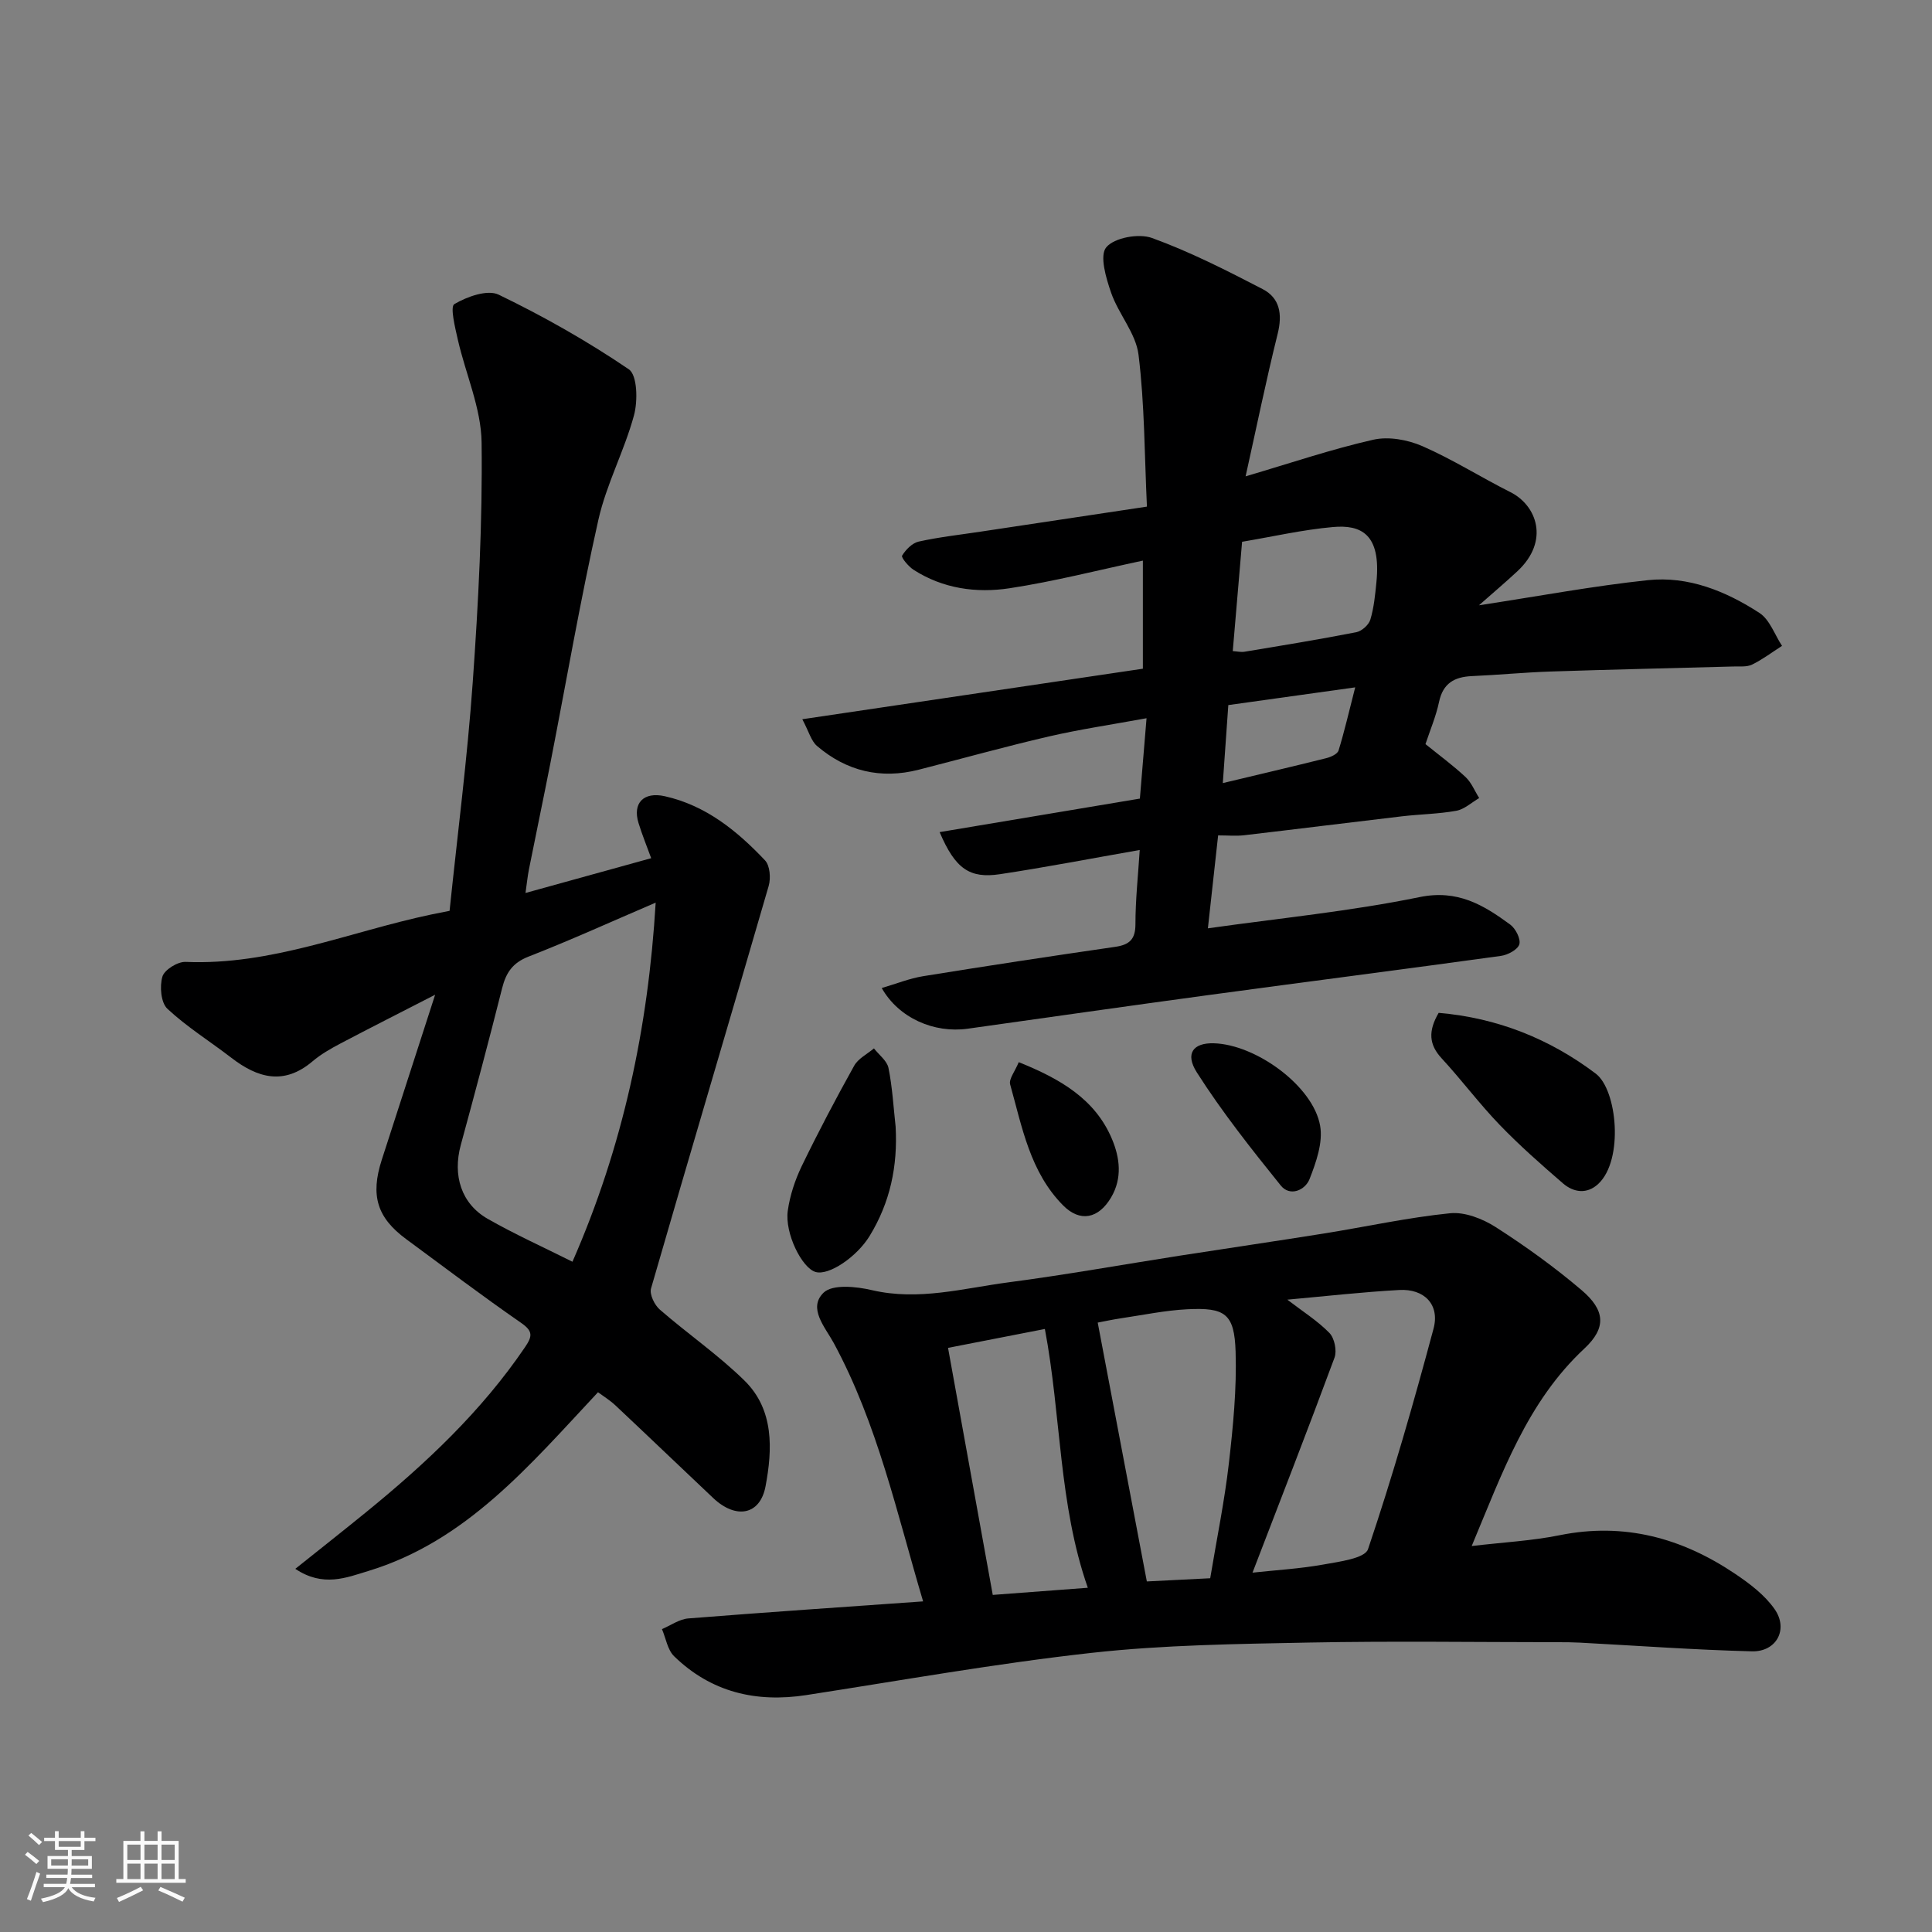
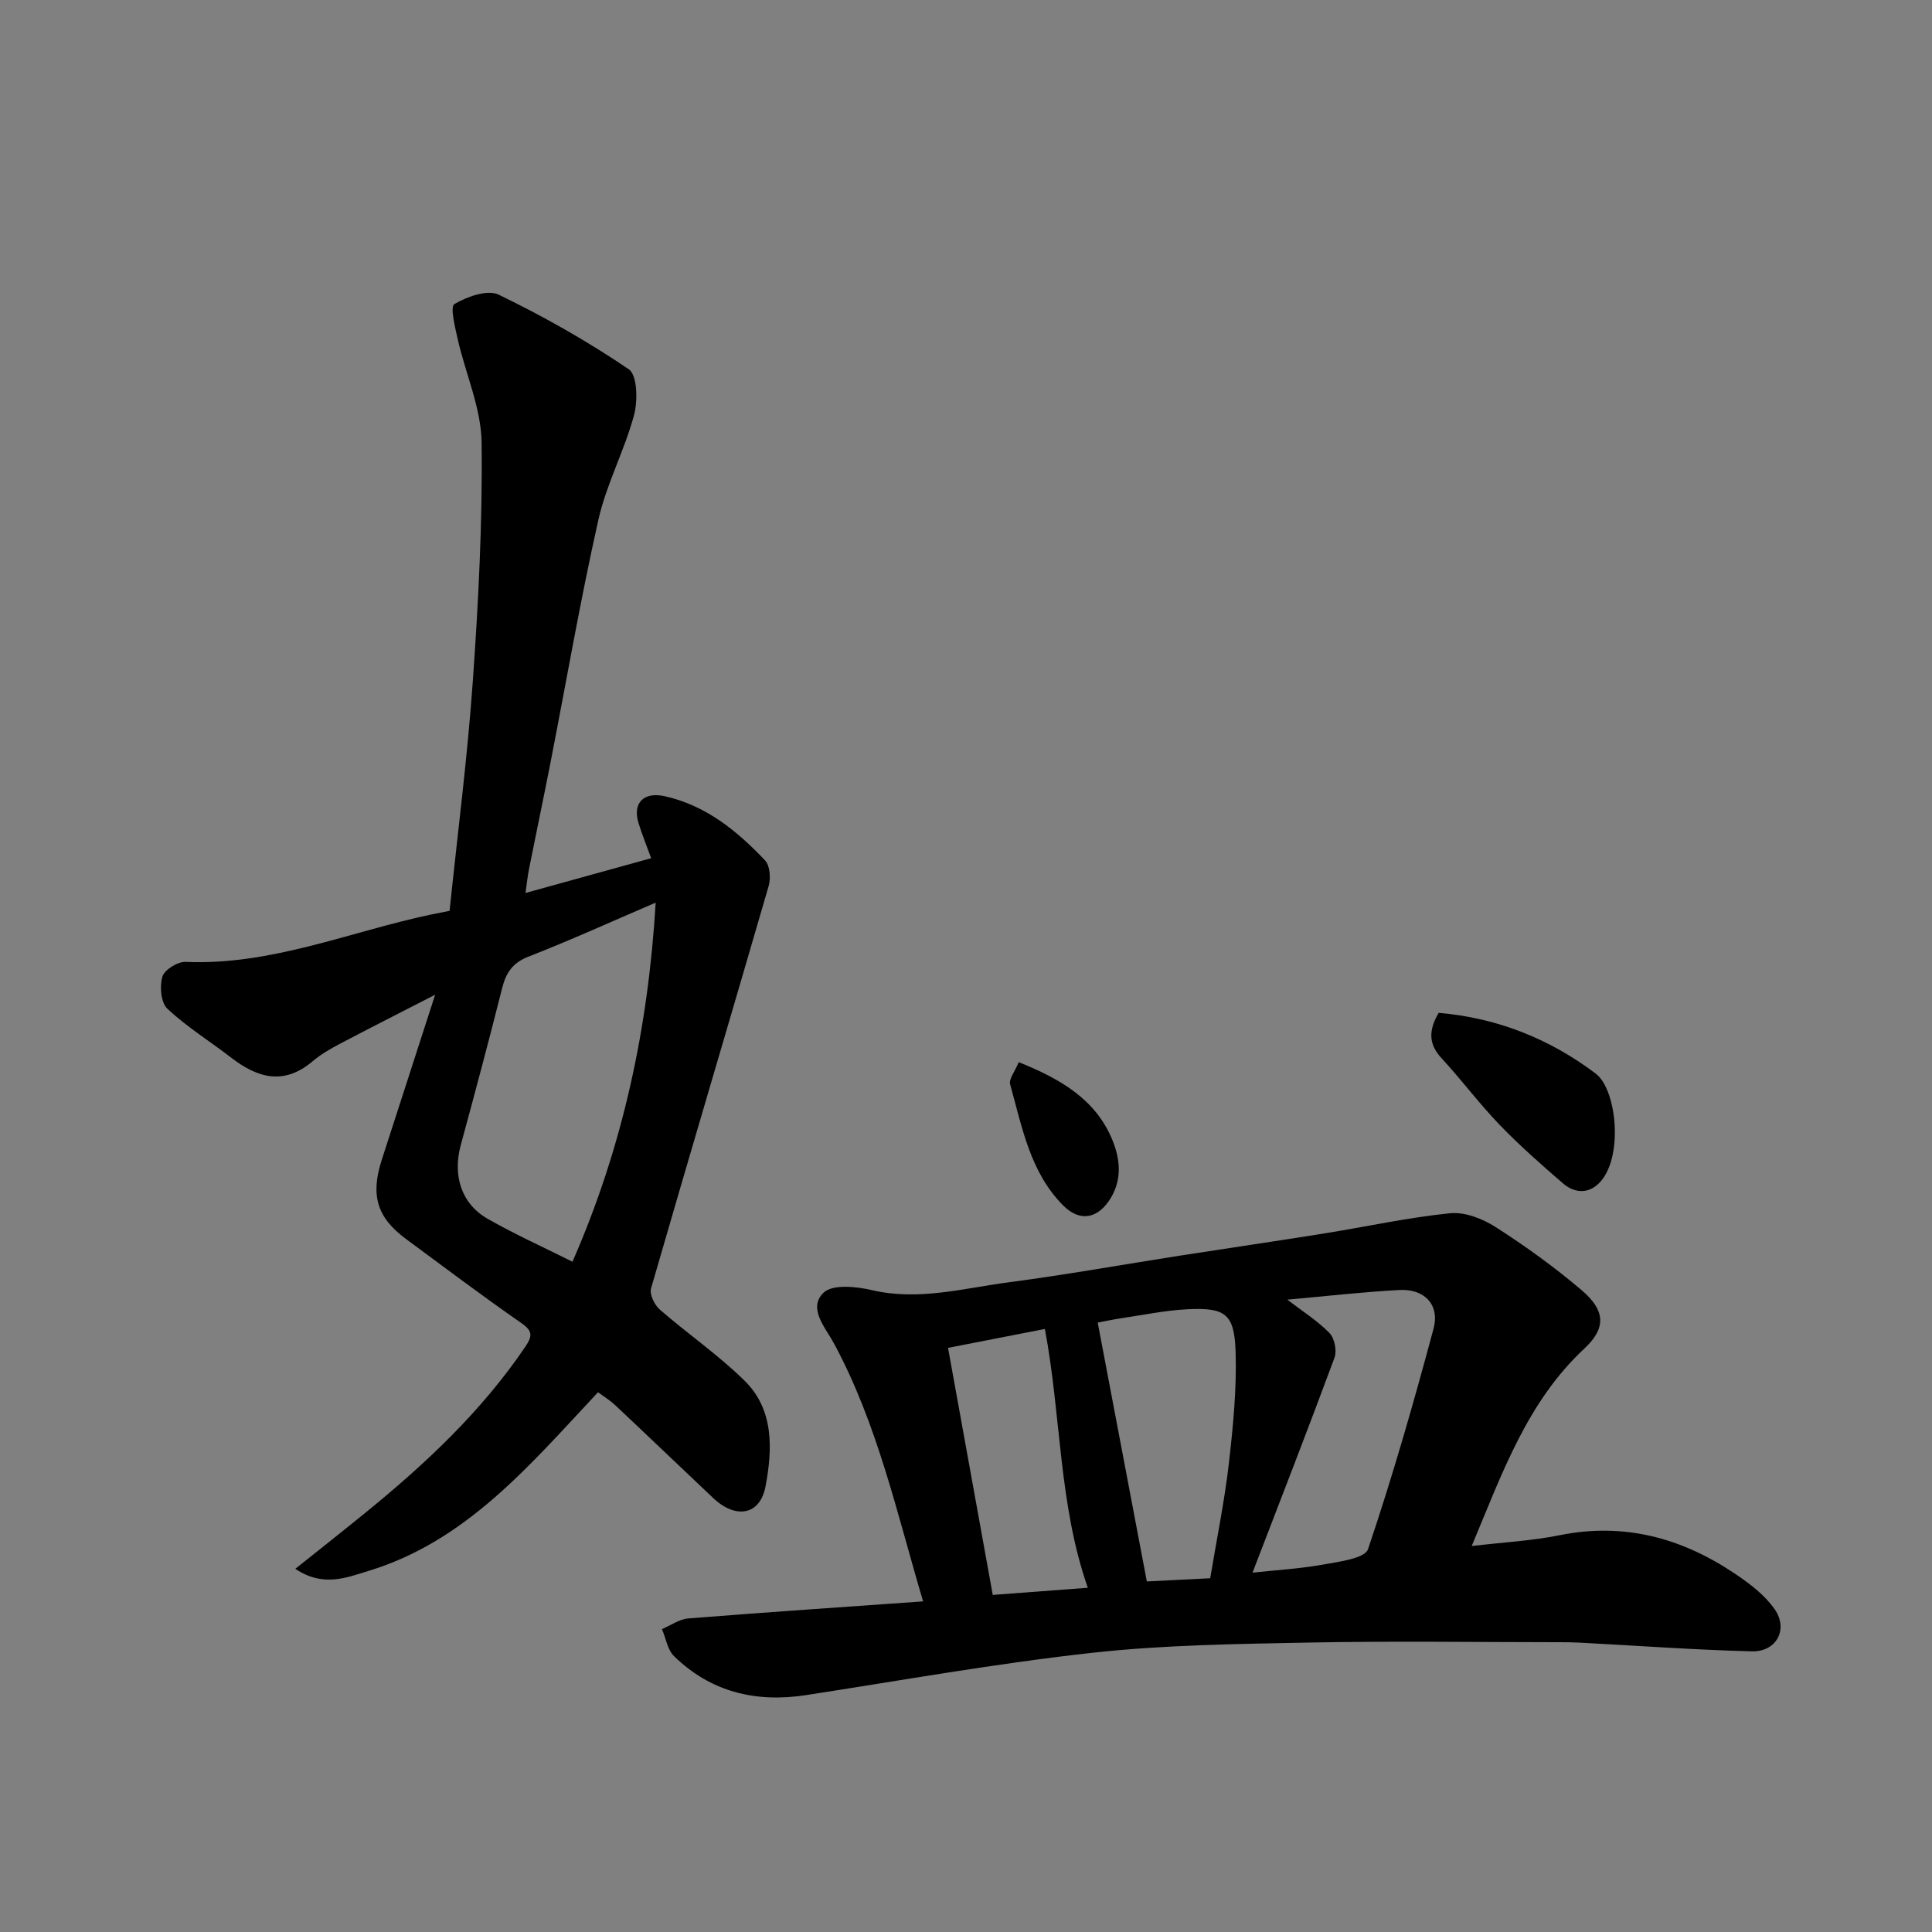
<svg xmlns="http://www.w3.org/2000/svg" enable-background="new 0 0 400 400" viewBox="0 0 400 400">
  <rect x="0" y="0" width="400" height="400" fill="#808080" stroke="none" />
-   <path d="m5.17 384 .55-.58c.85.61 1.65 1.24 2.4 1.87l-.59.64c-.83-.73-1.62-1.38-2.36-1.93m1.22 9.53-.82-.34c.71-1.76 1.37-3.64 1.98-5.63.24.13.5.25.76.36-.6 1.67-1.24 3.54-1.92 5.61m-.5-13.5.57-.54c.56.44 1.31 1.06 2.26 1.87l-.64.64c-.68-.66-1.41-1.32-2.19-1.97m3.25.46h2.24v-1.36h.77v1.36h4.57v-1.36h.76v1.36h2.28v.69h-2.28v1.84h-2.64v1.26h4.18v2.64h-4.21c0 .45-.02.86-.05 1.21h4.32v.69h-4.38c-.04.34-.1.75-.19 1.22h5.15v.69h-4.82c.87 1.19 2.51 1.92 4.93 2.19-.17.31-.3.57-.37.76-2.77-.49-4.52-1.41-5.26-2.76-.56 1.26-2.3 2.23-5.24 2.9-.12-.24-.26-.48-.43-.72 2.73-.55 4.38-1.34 4.96-2.38h-4.38v-.69h4.65c.1-.38.17-.79.21-1.22h-4.32v-.69h4.4c.03-.34.05-.75.05-1.21h-4.2v-2.64h4.23v-1.26h-2.69v-1.84h-2.24zm1.46 4.46v1.29h3.45c.01-.4.02-.57.01-.53v-.32-.45h-3.46zm1.55-2.59h4.57v-1.19h-4.57zm6.11 2.59h-3.42v.77c-.01.19-.01.37-.02.53h3.44z" fill="#fafafa" />
-   <path d="m32.63 379.16h.82v1.98h3.54v7.89h1.46v.78h-14.37v-.78h1.46v-7.89h3.54v-1.98h.82v1.98h2.73zm-3.49 11.48.5.73c-1.61.82-3.28 1.63-5 2.41-.13-.27-.28-.55-.44-.82 1.75-.72 3.4-1.49 4.94-2.32m-2.78-5.55h2.73v-3.18h-2.73zm0 3.95h2.73v-3.2h-2.73zm3.54-3.95h2.73v-3.18h-2.73zm0 3.95h2.73v-3.2h-2.73zm7.89 4.68c-1.84-.92-3.51-1.7-5.02-2.32l.45-.73c1.89.8 3.57 1.55 5.04 2.23zm-1.62-11.81h-2.73v3.18h2.73zm-2.73 7.13h2.73v-3.2h-2.73z" fill="#fafafa" />
  <g fill="#000001">
-     <path d="m236 165.34c.42-5.03.86-10.38 1.38-16.64-7.31 1.34-13.84 2.3-20.24 3.78-9.02 2.09-17.95 4.59-26.93 6.88-7.86 2.01-14.94.31-21.05-4.91-1.22-1.04-1.69-2.98-3.05-5.54 23.96-3.55 47.02-6.97 70.51-10.46 0-7.01 0-14.41 0-22.38-9.2 1.95-18.33 4.31-27.6 5.72-6.87 1.05-13.8.09-19.89-3.83-1.05-.68-2.59-2.54-2.36-2.92.76-1.24 2.09-2.61 3.43-2.91 4.29-.95 8.69-1.43 13.04-2.09 11.12-1.68 22.24-3.35 34.22-5.15-.51-10.72-.47-21.16-1.74-31.44-.54-4.43-4.13-8.41-5.67-12.83-1.06-3.04-2.44-7.71-1.01-9.42 1.67-2 6.73-2.92 9.46-1.93 7.88 2.86 15.44 6.71 22.91 10.58 3.59 1.86 4.12 5.22 3.12 9.25-2.42 9.74-4.43 19.59-6.64 29.52 9.34-2.75 17.78-5.62 26.43-7.58 3.16-.72 7.11 0 10.15 1.32 6.27 2.74 12.11 6.45 18.24 9.53 5.44 2.72 8.2 10.08 1.46 16.37-2.44 2.28-5 4.43-7.97 7.06 12.45-1.9 23.65-4 34.95-5.2 8.4-.9 16.17 2.27 23.12 6.78 2.14 1.39 3.15 4.5 4.68 6.82-2.05 1.31-4.02 2.81-6.19 3.87-1.11.54-2.6.36-3.92.4-12.6.35-25.19.62-37.79 1.04-5.44.18-10.86.71-16.3.95-3.62.16-5.99 1.47-6.81 5.34-.63 2.99-1.86 5.86-2.81 8.74 2.79 2.26 5.68 4.38 8.29 6.81 1.23 1.15 1.9 2.89 2.83 4.36-1.57.91-3.05 2.32-4.73 2.63-3.7.67-7.52.71-11.27 1.15-10.9 1.28-21.78 2.65-32.68 3.92-1.62.19-3.29.03-5.37.03-.74 6.68-1.44 13.09-2.12 19.24 14.82-2.1 29.46-3.52 43.8-6.46 7.92-1.63 13.26 1.63 18.79 5.68 1.12.82 2.22 2.98 1.89 4.09s-2.4 2.21-3.83 2.4c-20.1 2.78-40.22 5.35-60.32 8.08-16.69 2.26-33.36 4.65-50.04 6.99-7 .98-14.29-2.2-17.82-8.42 2.99-.87 5.73-1.99 8.58-2.45 13.22-2.14 26.47-4.15 39.72-6.07 2.93-.42 4.23-1.5 4.23-4.69 0-5.04.55-10.09.89-15.37-10.01 1.75-19.44 3.58-28.93 5.01-6.3.95-9.27-1.12-12.5-8.71 13.84-2.31 27.37-4.58 41.46-6.94zm19.23-30.54c.89.06 1.7.26 2.46.13 7.72-1.28 15.45-2.54 23.12-4.04 1.13-.22 2.57-1.51 2.9-2.59.75-2.48 1-5.13 1.26-7.73 1.02-10.08-3.24-11.97-9.02-11.45-6.28.56-12.47 1.99-18.79 3.05-.64 7.58-1.25 14.74-1.93 22.63zm-.92 11.18c-.42 5.94-.77 10.9-1.14 16.15 7.56-1.81 14.5-3.43 21.42-5.16.95-.24 2.31-.85 2.54-1.58 1.21-3.91 2.12-7.91 3.45-13.08-9.6 1.34-17.94 2.51-26.27 3.67z" />
    <path d="m123.81 288.25c-14.26 15.24-27.29 30.85-47.6 37.02-4.51 1.37-9.33 3.39-15.07-.46 5.17-4.13 9.98-7.92 14.73-11.79 12.31-10.03 23.82-20.83 32.82-34.09 1.55-2.28 1.69-3.32-.81-5.05-8.05-5.58-15.88-11.5-23.77-17.32-6.06-4.46-7.45-9.05-5.07-16.43 3.5-10.83 7.01-21.66 11.05-34.18-7.24 3.72-13.46 6.86-19.63 10.11-2.01 1.06-4.04 2.22-5.77 3.69-5.91 5-11.35 3.45-16.81-.76-4.4-3.39-9.18-6.36-13.22-10.13-1.35-1.26-1.63-4.64-1.04-6.65.41-1.42 3.16-3.13 4.8-3.06 17.76.76 33.97-6.25 50.85-9.81 1.1-.23 2.21-.44 3.81-.76 1.63-15.77 3.68-31.55 4.8-47.39 1.17-16.49 2.03-33.06 1.83-49.58-.09-7.1-3.29-14.14-4.91-21.24-.57-2.52-1.65-6.87-.73-7.41 2.62-1.55 6.86-3.07 9.18-1.95 9.31 4.5 18.39 9.64 26.94 15.45 1.77 1.2 1.88 6.55 1.07 9.53-1.99 7.34-5.71 14.24-7.37 21.62-3.75 16.68-6.65 33.56-9.93 50.35-1.44 7.36-2.99 14.69-4.45 22.04-.28 1.41-.42 2.85-.71 4.88 8.93-2.47 17.3-4.78 26.02-7.2-.92-2.53-1.88-4.87-2.62-7.28-1.28-4.15 1.07-6.53 5.44-5.55 8.51 1.91 14.97 7.17 20.75 13.28 1.02 1.07 1.22 3.68.76 5.28-8.06 27.8-16.33 55.54-24.36 83.35-.35 1.22.72 3.43 1.82 4.38 5.76 5.01 12.11 9.38 17.53 14.7 6.16 6.04 5.79 14.25 4.36 21.87-1.13 6.03-6.17 6.85-10.82 2.46-6.75-6.37-13.45-12.8-20.22-19.16-1.16-1.1-2.57-1.96-3.65-2.76zm11.94-101.37c-8.99 3.85-17.55 7.75-26.31 11.17-3.32 1.29-4.67 3.34-5.48 6.54-2.73 10.85-5.62 21.67-8.56 32.47-1.71 6.29.08 12.15 5.58 15.29 5.62 3.21 11.54 5.87 17.54 8.88 10.47-23.87 15.69-48.47 17.23-74.35z" />
    <path d="m304.7 320.09c6.58-.78 12.48-1.08 18.21-2.24 13.36-2.7 25.3.57 36.31 7.98 3.04 2.04 6.17 4.41 8.21 7.35 2.89 4.16.36 8.84-4.72 8.71-11.87-.3-23.73-1.17-35.6-1.8-1.5-.08-3-.09-4.49-.09-17.16-.01-34.32-.26-51.48.07-15.04.3-30.15.48-45.07 2.13-19.79 2.19-39.44 5.71-59.14 8.75-10.43 1.61-19.72-.61-27.36-8.04-1.37-1.33-1.7-3.72-2.52-5.62 1.82-.77 3.59-2.06 5.45-2.21 16.07-1.28 32.17-2.36 48.62-3.53-5.42-18.2-9.42-36.69-18.5-53.49-1.76-3.25-5.43-7.23-2.09-10.44 1.85-1.77 6.76-1.27 9.99-.51 9.67 2.26 18.95-.39 28.3-1.62 11.81-1.55 23.55-3.66 35.33-5.5 10.01-1.56 20.03-3.02 30.03-4.62 8.68-1.39 17.31-3.3 26.04-4.18 3.05-.31 6.75 1.14 9.45 2.87 6.18 3.96 12.17 8.28 17.76 13.03 4.88 4.14 5.24 7.79.59 12.12-11.85 11.06-16.97 25.72-23.32 40.88zm-38.17-51.01c3.21 2.47 6.26 4.38 8.71 6.89 1.05 1.08 1.59 3.68 1.06 5.11-5.51 14.89-11.28 29.69-16.98 44.52 5-.54 9.88-.82 14.66-1.68 3.28-.59 8.6-1.27 9.25-3.17 5.08-15.04 9.46-30.33 13.57-45.67 1.33-4.98-1.92-8.3-7.12-8-7.61.42-15.2 1.28-23.15 2zm-15.97 57.68c1.38-8.31 2.97-15.99 3.86-23.76.88-7.67 1.64-15.44 1.4-23.13-.25-7.88-2.14-9.2-10.02-8.8-4.53.23-9.03 1.17-13.54 1.84-2.02.3-4.02.74-4.99.92 3.48 18.33 6.86 36.12 10.17 53.59 4.01-.2 8.56-.43 13.12-.66zm-25.34 1.97c-6.06-17.33-5.49-35.56-8.89-53.58-6.51 1.27-13.25 2.58-20.05 3.91 3.21 17.69 6.21 34.27 9.26 51.15 6.72-.51 13.12-.99 19.68-1.48z" />
    <path d="m297.86 209.7c12.18 1.04 23.01 5.4 32.52 12.58 4.45 3.36 5.83 17.85.54 22.82-2.33 2.19-5.11 1.82-7.34-.11-4.5-3.89-8.99-7.84-13.11-12.12-4.21-4.37-7.86-9.28-11.99-13.75-2.62-2.83-2.84-5.62-.62-9.42z" />
-     <path d="m185.43 233.27c.45 8.14-1.12 15.67-5.4 22.65-2.63 4.29-8.43 8.26-11.2 7.42-2.82-.85-6.38-8.01-5.73-12.66.44-3.15 1.49-6.33 2.87-9.21 3.41-7.04 7.06-13.97 10.87-20.81.83-1.5 2.7-2.42 4.1-3.6 1.04 1.34 2.71 2.56 3.01 4.05.81 3.99 1.03 8.1 1.48 12.16z" />
-     <path d="m251.28 216c8.74.23 20.61 8.86 22.04 17.08.61 3.47-.83 7.56-2.19 11.03-.91 2.32-4.06 3.7-5.96 1.34-6.1-7.57-12.17-15.24-17.38-23.42-2.52-3.97-.68-6.14 3.49-6.03z" />
    <path d="m210.92 219.91c8.56 3.44 15.85 7.63 19.33 15.98 1.57 3.76 2.17 8-.21 12.03-2.59 4.38-6.4 5.22-9.95 1.63-6.83-6.9-8.48-16.2-10.95-25.04-.3-1.1.98-2.65 1.78-4.6z" />
  </g>
</svg>